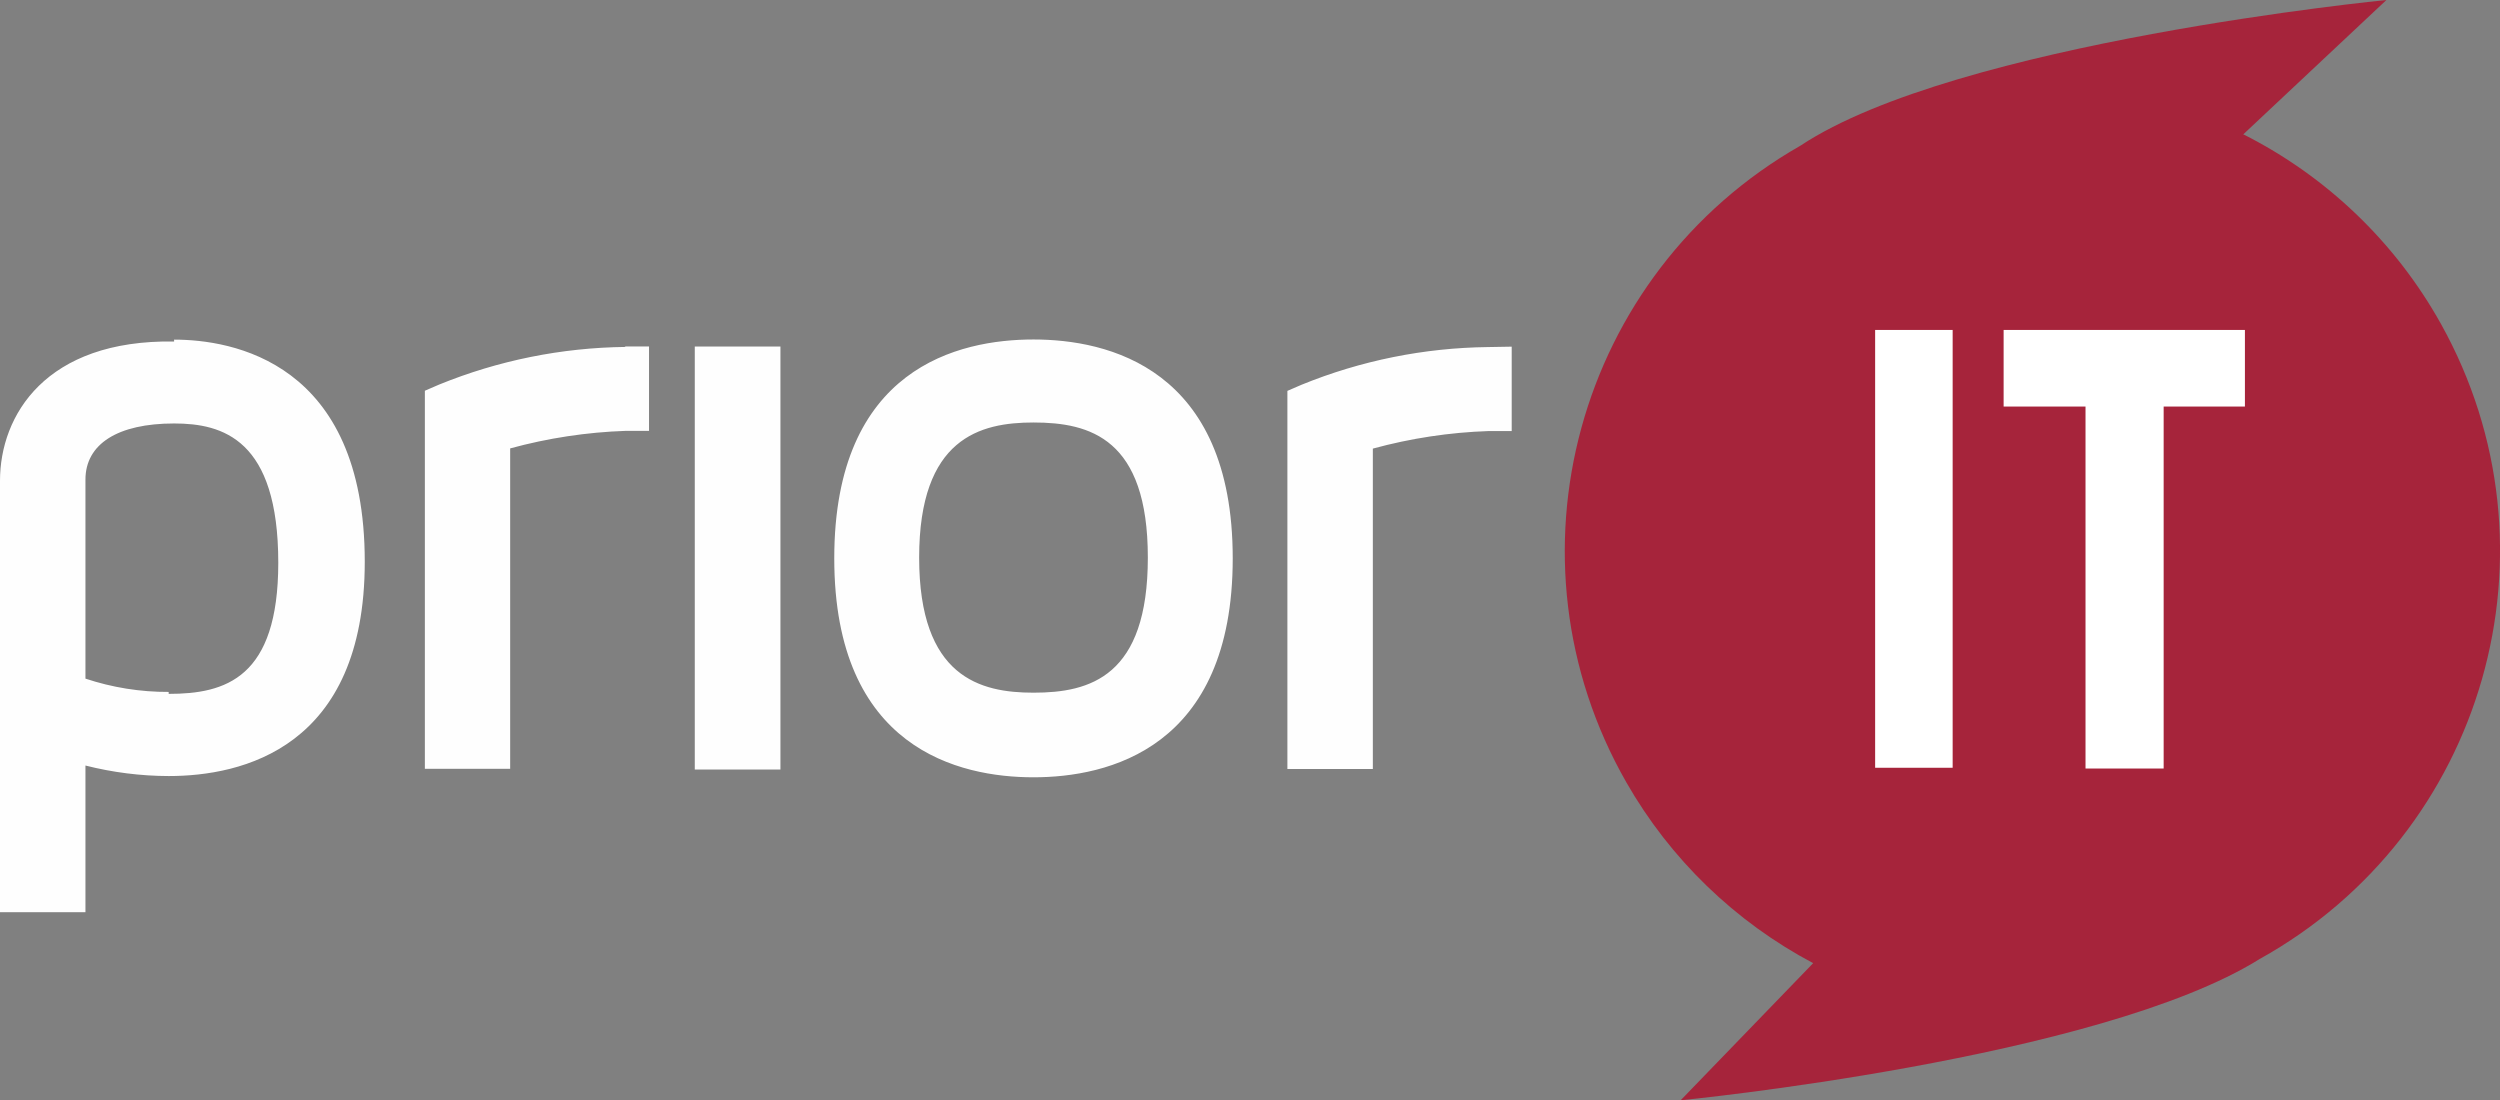
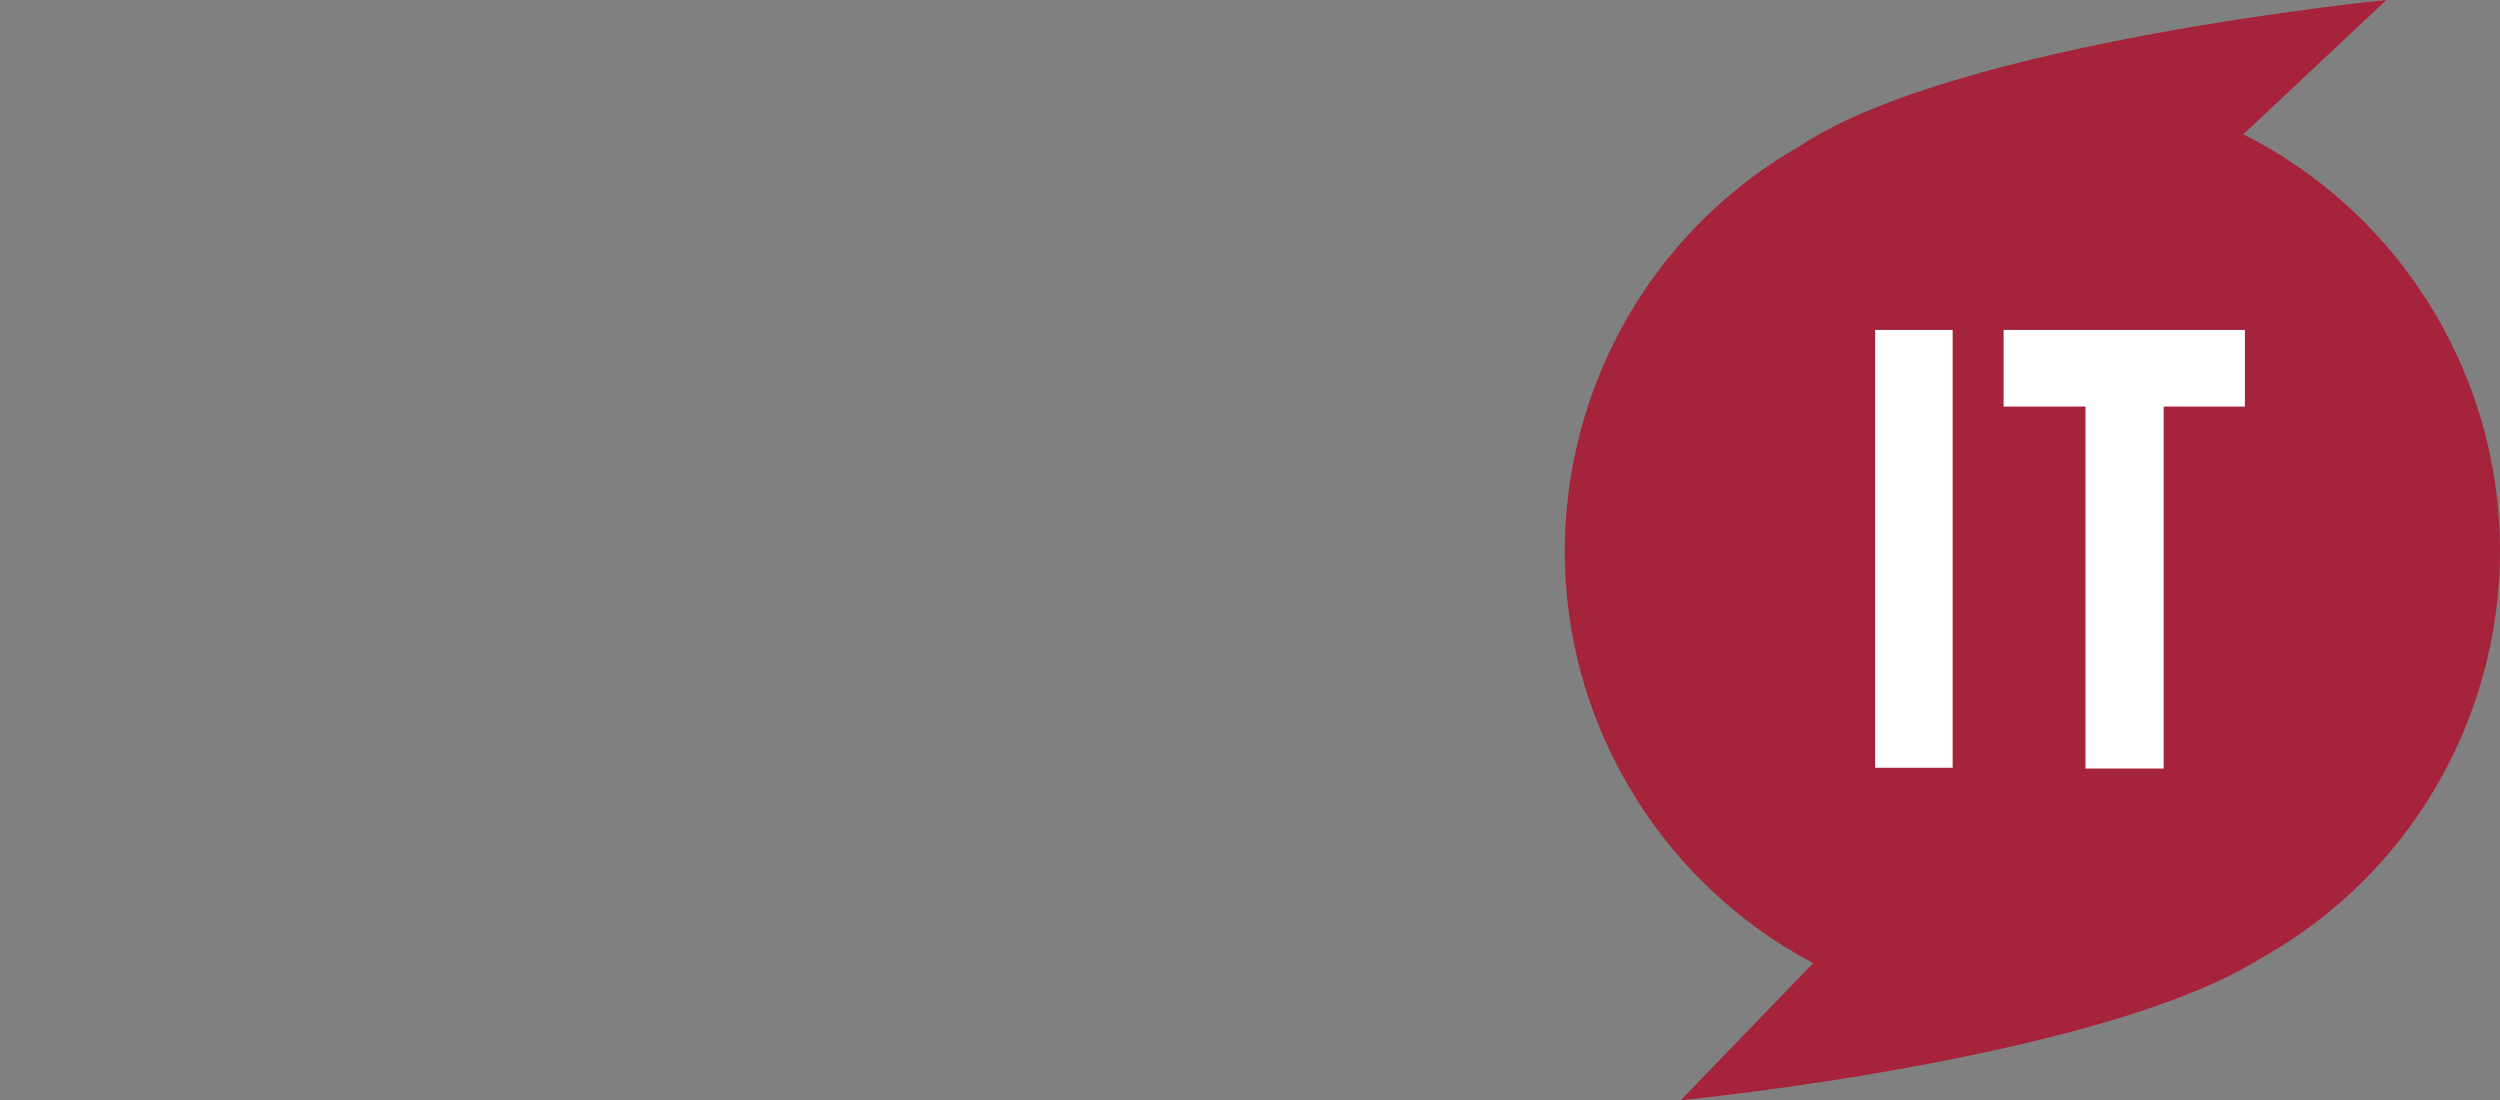
<svg xmlns="http://www.w3.org/2000/svg" id="Ebene_2" viewBox="0 0 359 158">
  <rect x="0" y="0" width="359" height="158" fill="#808080" stroke="none" />
  <defs>
    <style>
      .cls-2 {
        fill: #fff;
      }

      .cls-3 {
        fill: #fefefe;
      }

      .cls-4 {
        fill: #a6243b;
      }
    </style>
  </defs>
-   <path id="prior" class="cls-3" d="M25.01,49.04C6.55,48.75,0,59.64,0,69.04v61.95h12.27v-21.06c3.91.99,7.93,1.5,11.96,1.51,10.5,0,28.15-4,28.15-30.78,0-28.78-19.14-31.89-27.38-31.89v.26ZM24.23,99.36c-4.07.02-8.11-.63-11.96-1.91v-28.58c0-5.11,4.63-8.06,12.73-8.06,6.98,0,14.96,2.26,14.96,20,0,16.55-7.56,18.83-15.74,18.83v-.28ZM89.76,49.75h3.44v12.12h-3.32c-5.62.19-11.2,1.04-16.62,2.52v46.01h-12.25v-54.29l2.06-.89c8.49-3.46,17.56-5.29,26.73-5.4l-.03-.06ZM99.77,110.51h12.3v-60.75h-12.3v60.75ZM148.41,48.75c-10.73,0-28.61,4.06-28.61,31.43s17.97,31.44,28.61,31.44,28.61-4.09,28.61-31.44-17.97-31.43-28.61-31.43h0ZM148.41,99.47c-7.64,0-16.42-2.2-16.42-19.4s8.78-19.4,16.42-19.4c8.13,0,16.42,2.31,16.42,19.4s-8.29,19.4-16.42,19.4h0ZM217.08,49.78v12.12h-3.32c-5.62.19-11.2,1.04-16.62,2.52v46.01h-12.27v-54.3l2.06-.89c8.49-3.46,17.56-5.29,26.73-5.4l3.43-.06Z" />
  <path id="bild" class="cls-4" d="M322.17,19.26L342.69,0s-61.75,6.06-84.15,20.92c-32.18,18.35-43.37,59.28-25,91.42,6.3,11.02,15.6,20.02,26.83,25.97l-19.03,19.69s60.09-5.89,83.15-20.29c32.4-18,44.06-58.82,26.04-91.18-6.53-11.73-16.44-21.23-28.44-27.27" />
  <path id="it" class="cls-2" d="M269.27,110.25h11.13v-62.87h-11.13v62.87ZM287.72,47.38v11h11.76v51.98h11.22v-51.98h11.67v-11h-34.65Z" />
</svg>